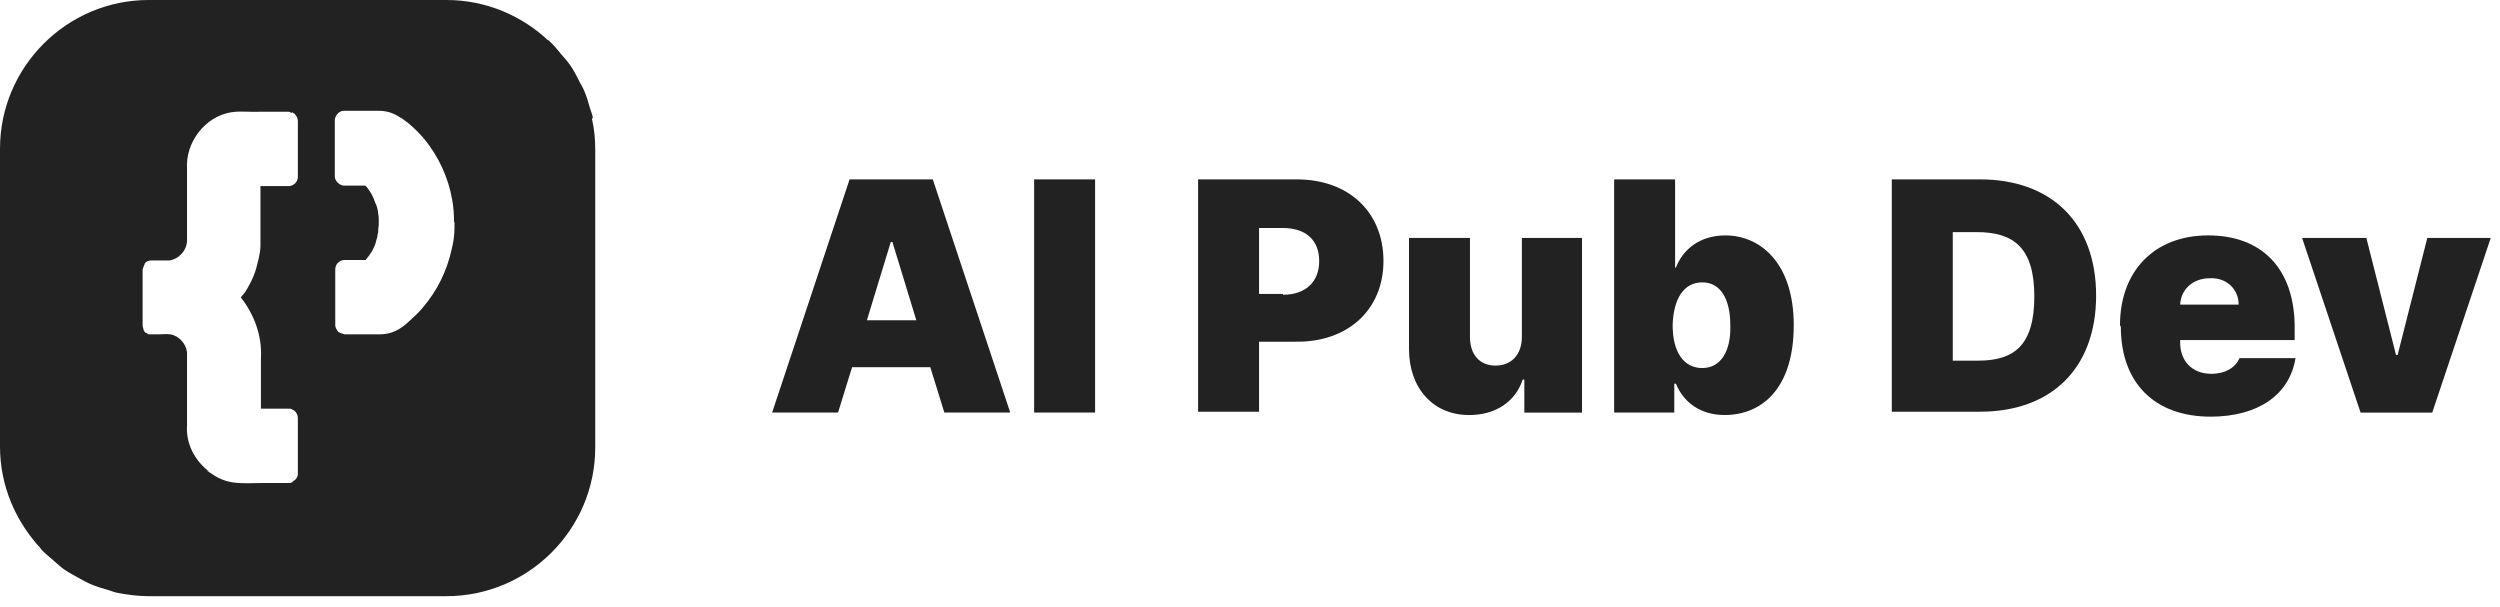
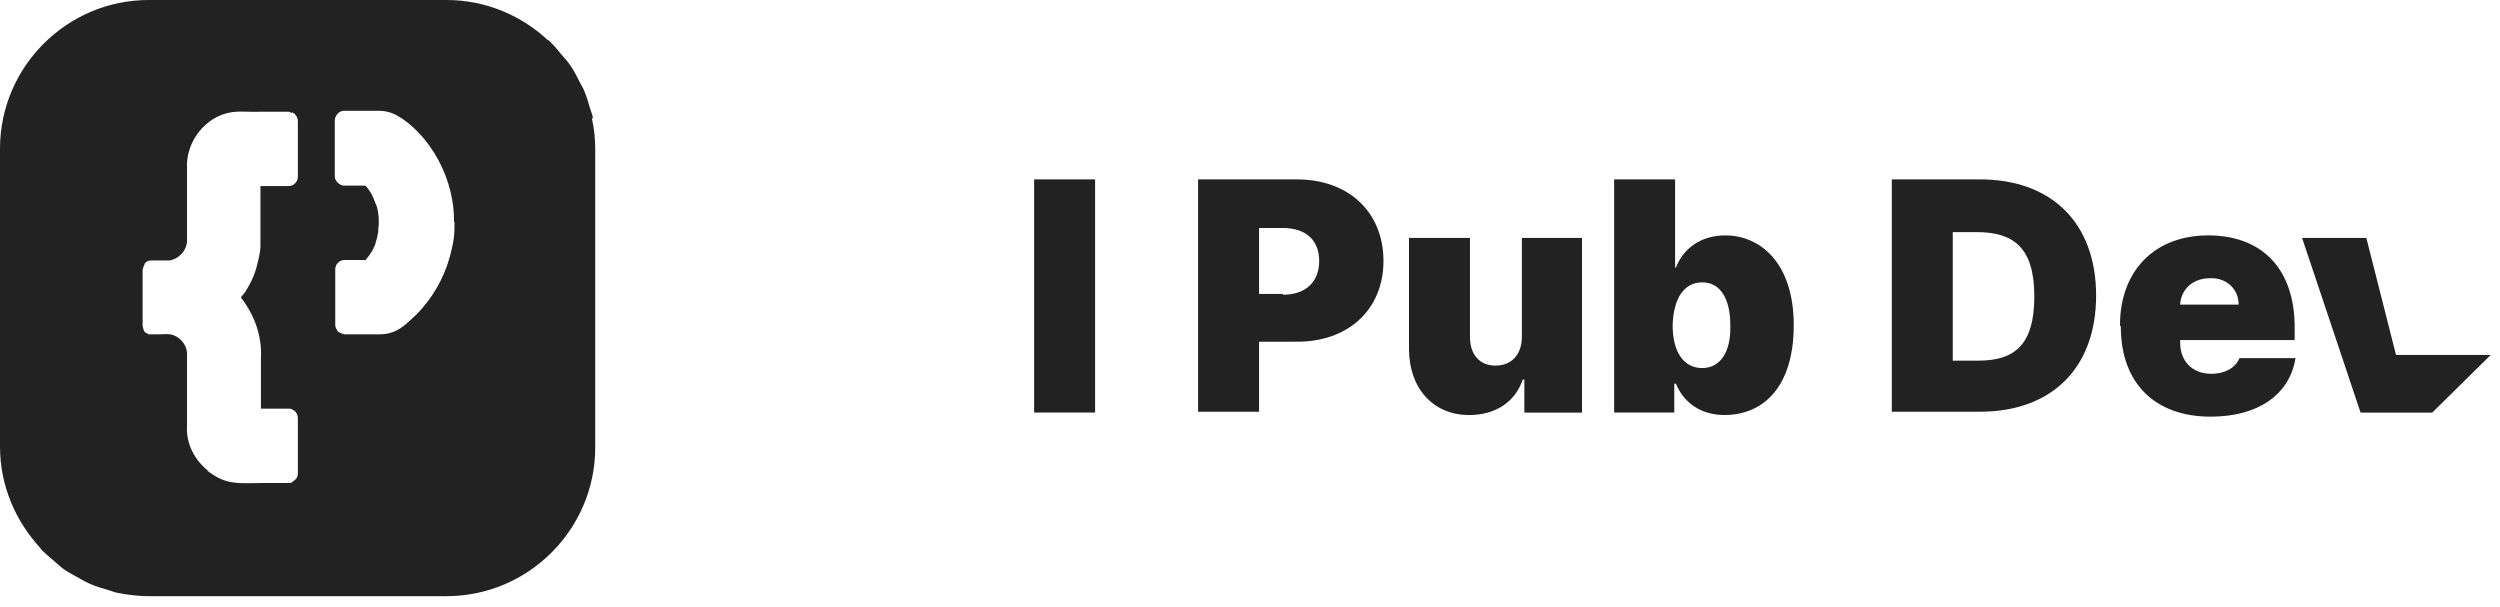
<svg xmlns="http://www.w3.org/2000/svg" width="210" height="51" viewBox="0 0 210 51" fill="none">
  <path d="M49.804 9.898C49.764 9.623 49.647 9.387 49.568 9.112C49.411 8.562 49.254 8.013 49.018 7.502C48.9 7.227 48.704 6.952 48.586 6.677C48.35 6.206 48.115 5.774 47.8 5.342C47.604 5.067 47.368 4.831 47.172 4.595C46.858 4.203 46.544 3.81 46.19 3.496C46.151 3.456 46.111 3.378 46.033 3.339C46.033 3.339 46.072 3.417 46.112 3.456C43.873 1.335 40.848 0 37.51 0H12.49C5.617 0 0 5.617 0 12.49V37.51C0 40.848 1.335 43.833 3.456 46.111C3.456 46.111 3.378 46.072 3.339 46.033C3.378 46.072 3.456 46.111 3.496 46.19C3.849 46.544 4.242 46.858 4.595 47.172C4.831 47.368 5.067 47.604 5.342 47.8C5.774 48.115 6.206 48.311 6.677 48.586C6.952 48.743 7.227 48.9 7.502 49.018C8.013 49.254 8.562 49.411 9.112 49.568C9.387 49.647 9.623 49.764 9.898 49.804C10.723 49.961 11.587 50.078 12.49 50.078H37.51C44.383 50.078 50 44.462 50 37.588V12.569C50 11.705 49.921 10.841 49.725 9.976L49.804 9.898ZM24.627 40.456C24.627 40.456 24.47 40.573 24.352 40.573H21.995C21.131 40.573 20.267 40.652 19.403 40.495C18.932 40.416 18.46 40.22 18.068 39.984C17.95 39.906 17.832 39.827 17.714 39.749C17.596 39.67 17.478 39.631 17.361 39.513C17.439 39.552 17.518 39.592 17.596 39.631C16.379 38.727 15.593 37.274 15.711 35.703C15.711 33.7 15.711 31.657 15.711 29.654C15.672 28.908 15.043 28.201 14.297 28.083C13.983 28.044 13.668 28.083 13.394 28.083C13.394 28.083 13.354 28.083 13.315 28.083C13.119 28.083 12.922 28.083 12.726 28.083C12.726 28.083 12.687 28.083 12.647 28.083C12.608 28.083 12.53 28.083 12.49 28.083C12.412 28.083 12.372 28.005 12.333 27.965C12.333 27.965 12.294 27.965 12.255 27.965C12.255 27.965 12.215 27.965 12.176 27.887C12.176 27.887 12.137 27.887 12.137 27.848C12.058 27.769 12.058 27.651 12.019 27.533C12.019 27.494 11.98 27.455 11.98 27.376V22.741V22.663C11.98 22.663 12.058 22.349 12.137 22.231C12.137 22.231 12.137 22.152 12.176 22.113C12.294 21.956 12.49 21.877 12.726 21.877C13.236 21.877 13.708 21.877 14.218 21.877C14.336 21.877 14.415 21.838 14.533 21.799C14.768 21.72 14.965 21.602 15.122 21.445C15.475 21.131 15.672 20.738 15.711 20.267C15.711 18.264 15.711 16.221 15.711 14.218C15.554 11.98 17.203 9.78 19.442 9.427C20.267 9.309 21.092 9.427 21.878 9.387H24.234C24.352 9.387 24.43 9.466 24.509 9.505C24.509 9.505 24.509 9.466 24.509 9.427C24.588 9.427 24.627 9.505 24.705 9.544C24.745 9.544 24.784 9.584 24.823 9.662C24.941 9.78 25.02 9.976 25.02 10.173V14.847C25.02 15.279 24.666 15.632 24.234 15.632C24.234 15.632 24.156 15.632 24.116 15.632C23.959 15.632 23.724 15.632 23.448 15.632C22.781 15.632 21.917 15.632 21.878 15.632C21.878 16.928 21.878 18.264 21.878 19.56C21.878 19.914 21.878 20.306 21.878 20.66C21.878 21.013 21.799 21.406 21.72 21.76C21.602 22.27 21.485 22.741 21.288 23.213C21.092 23.684 20.856 24.116 20.581 24.548C20.463 24.705 20.346 24.823 20.228 24.98C21.367 26.434 22.035 28.24 21.917 30.126C21.917 31.54 21.917 32.914 21.917 34.328C22.506 34.328 23.606 34.328 24.273 34.328C24.391 34.328 24.47 34.328 24.548 34.407C24.666 34.446 24.784 34.525 24.863 34.643C24.941 34.76 25.02 34.917 25.02 35.114V39.788C25.02 40.102 24.823 40.338 24.548 40.456H24.627ZM38.178 18.696C38.178 18.696 38.178 18.971 38.178 19.089C38.178 19.717 38.099 20.306 37.942 20.935C37.549 22.741 36.724 24.43 35.507 25.845C35.153 26.276 34.721 26.669 34.328 27.023C33.661 27.651 32.914 28.083 31.933 28.083H28.947C28.947 28.083 28.594 28.005 28.437 27.887C28.437 27.887 28.398 27.887 28.358 27.808C28.358 27.808 28.319 27.808 28.319 27.769C28.319 27.769 28.319 27.769 28.358 27.769C28.24 27.651 28.162 27.494 28.162 27.298V22.624C28.162 22.192 28.515 21.838 28.947 21.838H30.715C30.793 21.72 30.911 21.602 30.99 21.485C31.068 21.367 31.147 21.249 31.226 21.131C31.304 21.013 31.383 20.856 31.422 20.738C31.5 20.621 31.54 20.463 31.579 20.306C31.618 20.149 31.657 20.031 31.697 19.874C31.697 19.717 31.775 19.56 31.775 19.403C31.775 19.246 31.775 19.089 31.815 18.932C31.815 18.932 31.815 18.617 31.815 18.46C31.815 18.303 31.815 18.146 31.775 17.989C31.775 17.832 31.736 17.675 31.697 17.518C31.657 17.361 31.618 17.203 31.54 17.086C31.5 16.928 31.422 16.811 31.383 16.654C31.304 16.536 31.265 16.379 31.186 16.261C31.108 16.143 31.029 16.025 30.951 15.907C30.872 15.79 30.793 15.672 30.676 15.593C30.676 15.593 28.947 15.593 28.908 15.593C28.751 15.593 28.555 15.514 28.437 15.397C28.437 15.397 28.398 15.397 28.358 15.318C28.358 15.318 28.319 15.318 28.28 15.279C28.28 15.279 28.28 15.279 28.319 15.279C28.201 15.161 28.123 15.004 28.123 14.807C28.123 14.807 28.123 10.212 28.123 10.094C28.123 9.78 28.437 9.309 28.869 9.309H31.854C32.561 9.309 33.15 9.544 33.661 9.898C33.661 9.898 33.661 9.898 33.7 9.898C33.896 10.055 34.132 10.212 34.328 10.369C34.8 10.762 35.271 11.233 35.664 11.705C36.842 13.158 37.667 14.925 37.981 16.771C38.099 17.4 38.138 18.028 38.138 18.617L38.178 18.696Z" fill="#222222" />
-   <path d="M64.86 34.654L71.365 15.068H78.355L84.86 34.654H79.324L78.147 30.847H71.573L70.396 34.654H64.86ZM76.971 26.902L74.964 20.328H74.826L72.819 26.902H76.971Z" fill="#222222" />
  <path d="M91.988 34.654H86.867V15.068H91.988V34.654Z" fill="#222222" />
  <path d="M100.639 15.069H108.944C113.304 15.069 116.211 17.837 116.211 21.921C116.211 26.004 113.235 28.772 108.806 28.703H105.761V34.585H100.639V15V15.069ZM107.768 24.758C109.705 24.758 110.813 23.651 110.813 21.921C110.813 20.19 109.705 19.152 107.768 19.152H105.761V24.689H107.768V24.758Z" fill="#222222" />
  <path d="M127.768 19.984H132.889V34.656H128.045V31.888H127.907C127.284 33.756 125.623 34.864 123.408 34.864C120.363 34.864 118.356 32.58 118.356 29.327V19.984H123.477V28.289C123.477 29.812 124.308 30.711 125.623 30.711C126.938 30.711 127.837 29.812 127.837 28.289V19.984H127.768Z" fill="#222222" />
  <path d="M135.588 15.068H140.709V22.473H140.779C141.332 21.02 142.716 19.774 144.931 19.774C147.838 19.774 150.675 22.058 150.675 27.318C150.675 32.577 148.045 34.861 144.862 34.861C142.785 34.861 141.401 33.754 140.779 32.231H140.64V34.654H135.588V15.068ZM142.993 30.916C144.516 30.916 145.415 29.532 145.346 27.318C145.346 25.103 144.516 23.719 142.993 23.719C141.471 23.719 140.571 25.034 140.502 27.318C140.502 29.532 141.401 30.916 142.993 30.916Z" fill="#222222" />
  <path d="M158.911 34.654V15.068H166.316C172.337 15.068 176.074 18.736 176.074 24.826C176.074 30.916 172.337 34.584 166.316 34.584H158.911V34.654ZM166.177 30.294C169.222 30.294 170.883 28.979 170.883 24.896C170.883 20.812 169.153 19.497 166.039 19.497H164.032V30.294H166.108H166.177Z" fill="#222222" />
  <path d="M178.08 27.317C178.08 22.749 180.987 19.773 185.485 19.773C189.984 19.773 192.683 22.542 192.752 27.317V28.563H183.132V28.77C183.132 30.293 184.101 31.4 185.762 31.4C186.869 31.4 187.769 30.916 188.115 30.085H192.821C192.337 33.13 189.707 34.999 185.693 34.999C180.987 34.999 178.15 32.161 178.15 27.455L178.08 27.317ZM188.046 25.587C188.046 24.272 187.008 23.303 185.624 23.372C184.24 23.372 183.202 24.272 183.132 25.587H188.046Z" fill="#222222" />
-   <path d="M204.24 34.656H198.288L193.375 19.984H198.773L201.264 29.812H201.402L203.894 19.984H209.223L204.309 34.656H204.24Z" fill="#222222" />
+   <path d="M204.24 34.656H198.288L193.375 19.984H198.773L201.264 29.812H201.402H209.223L204.309 34.656H204.24Z" fill="#222222" />
</svg>